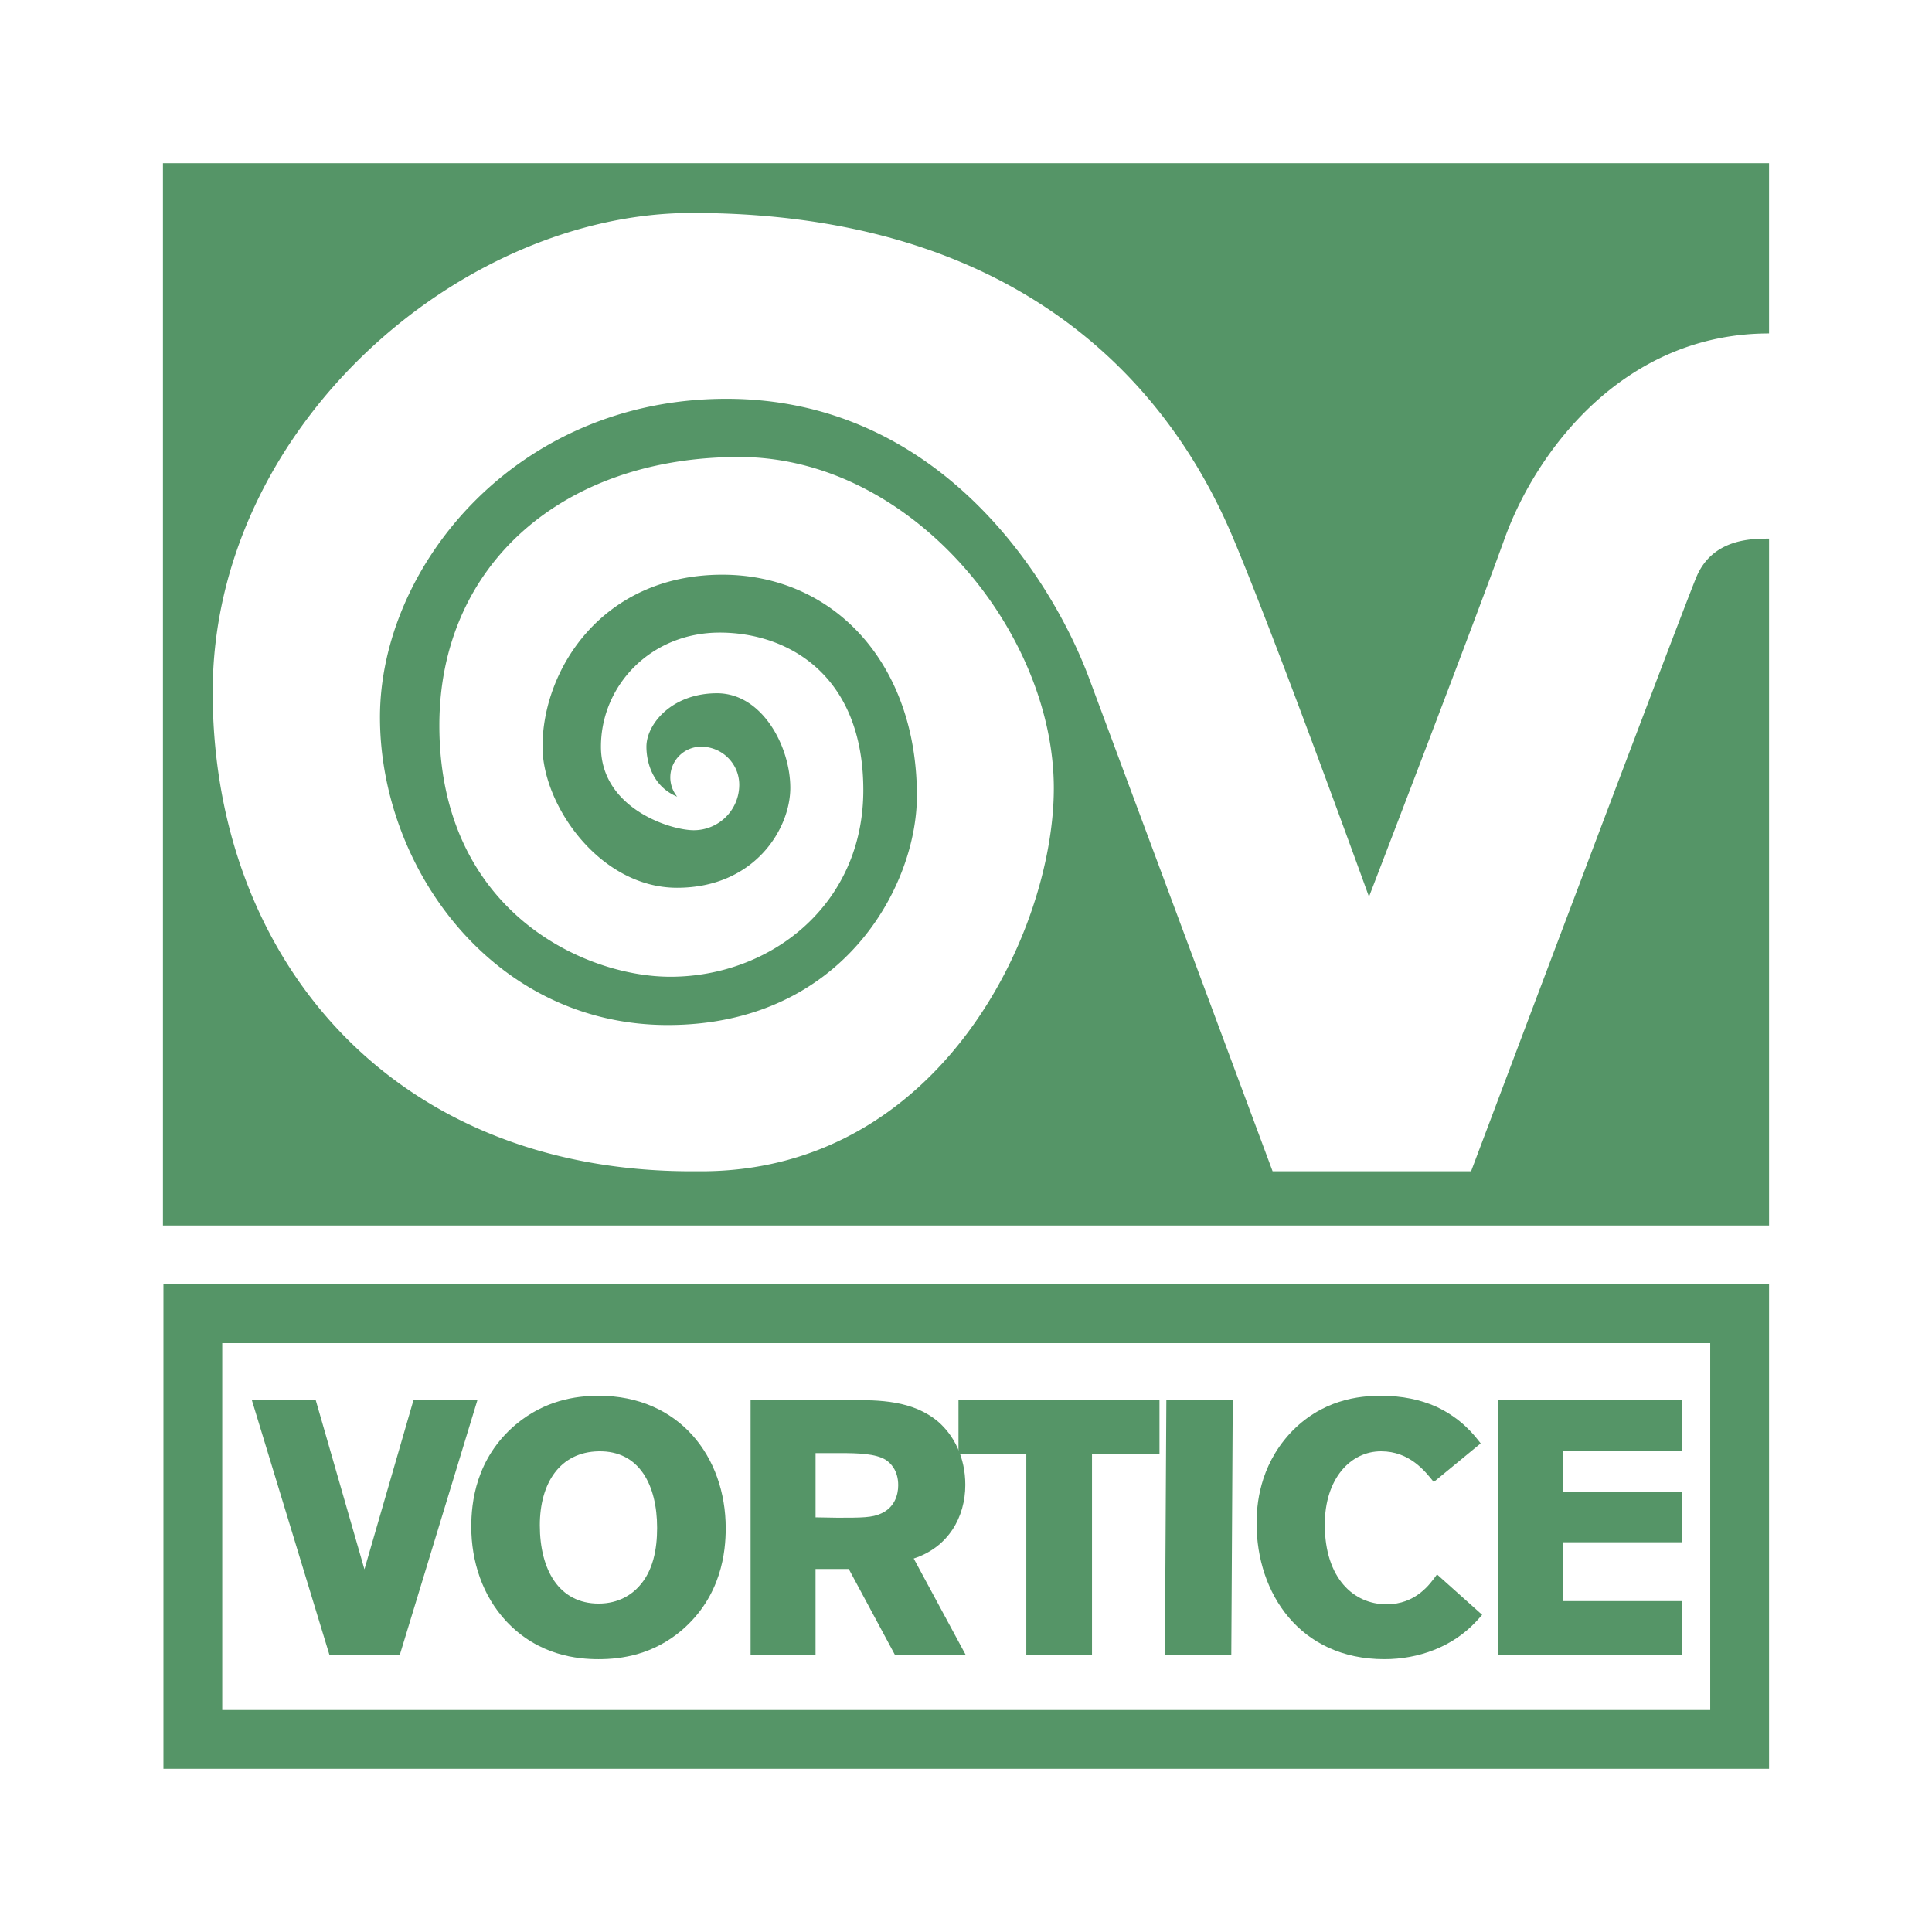
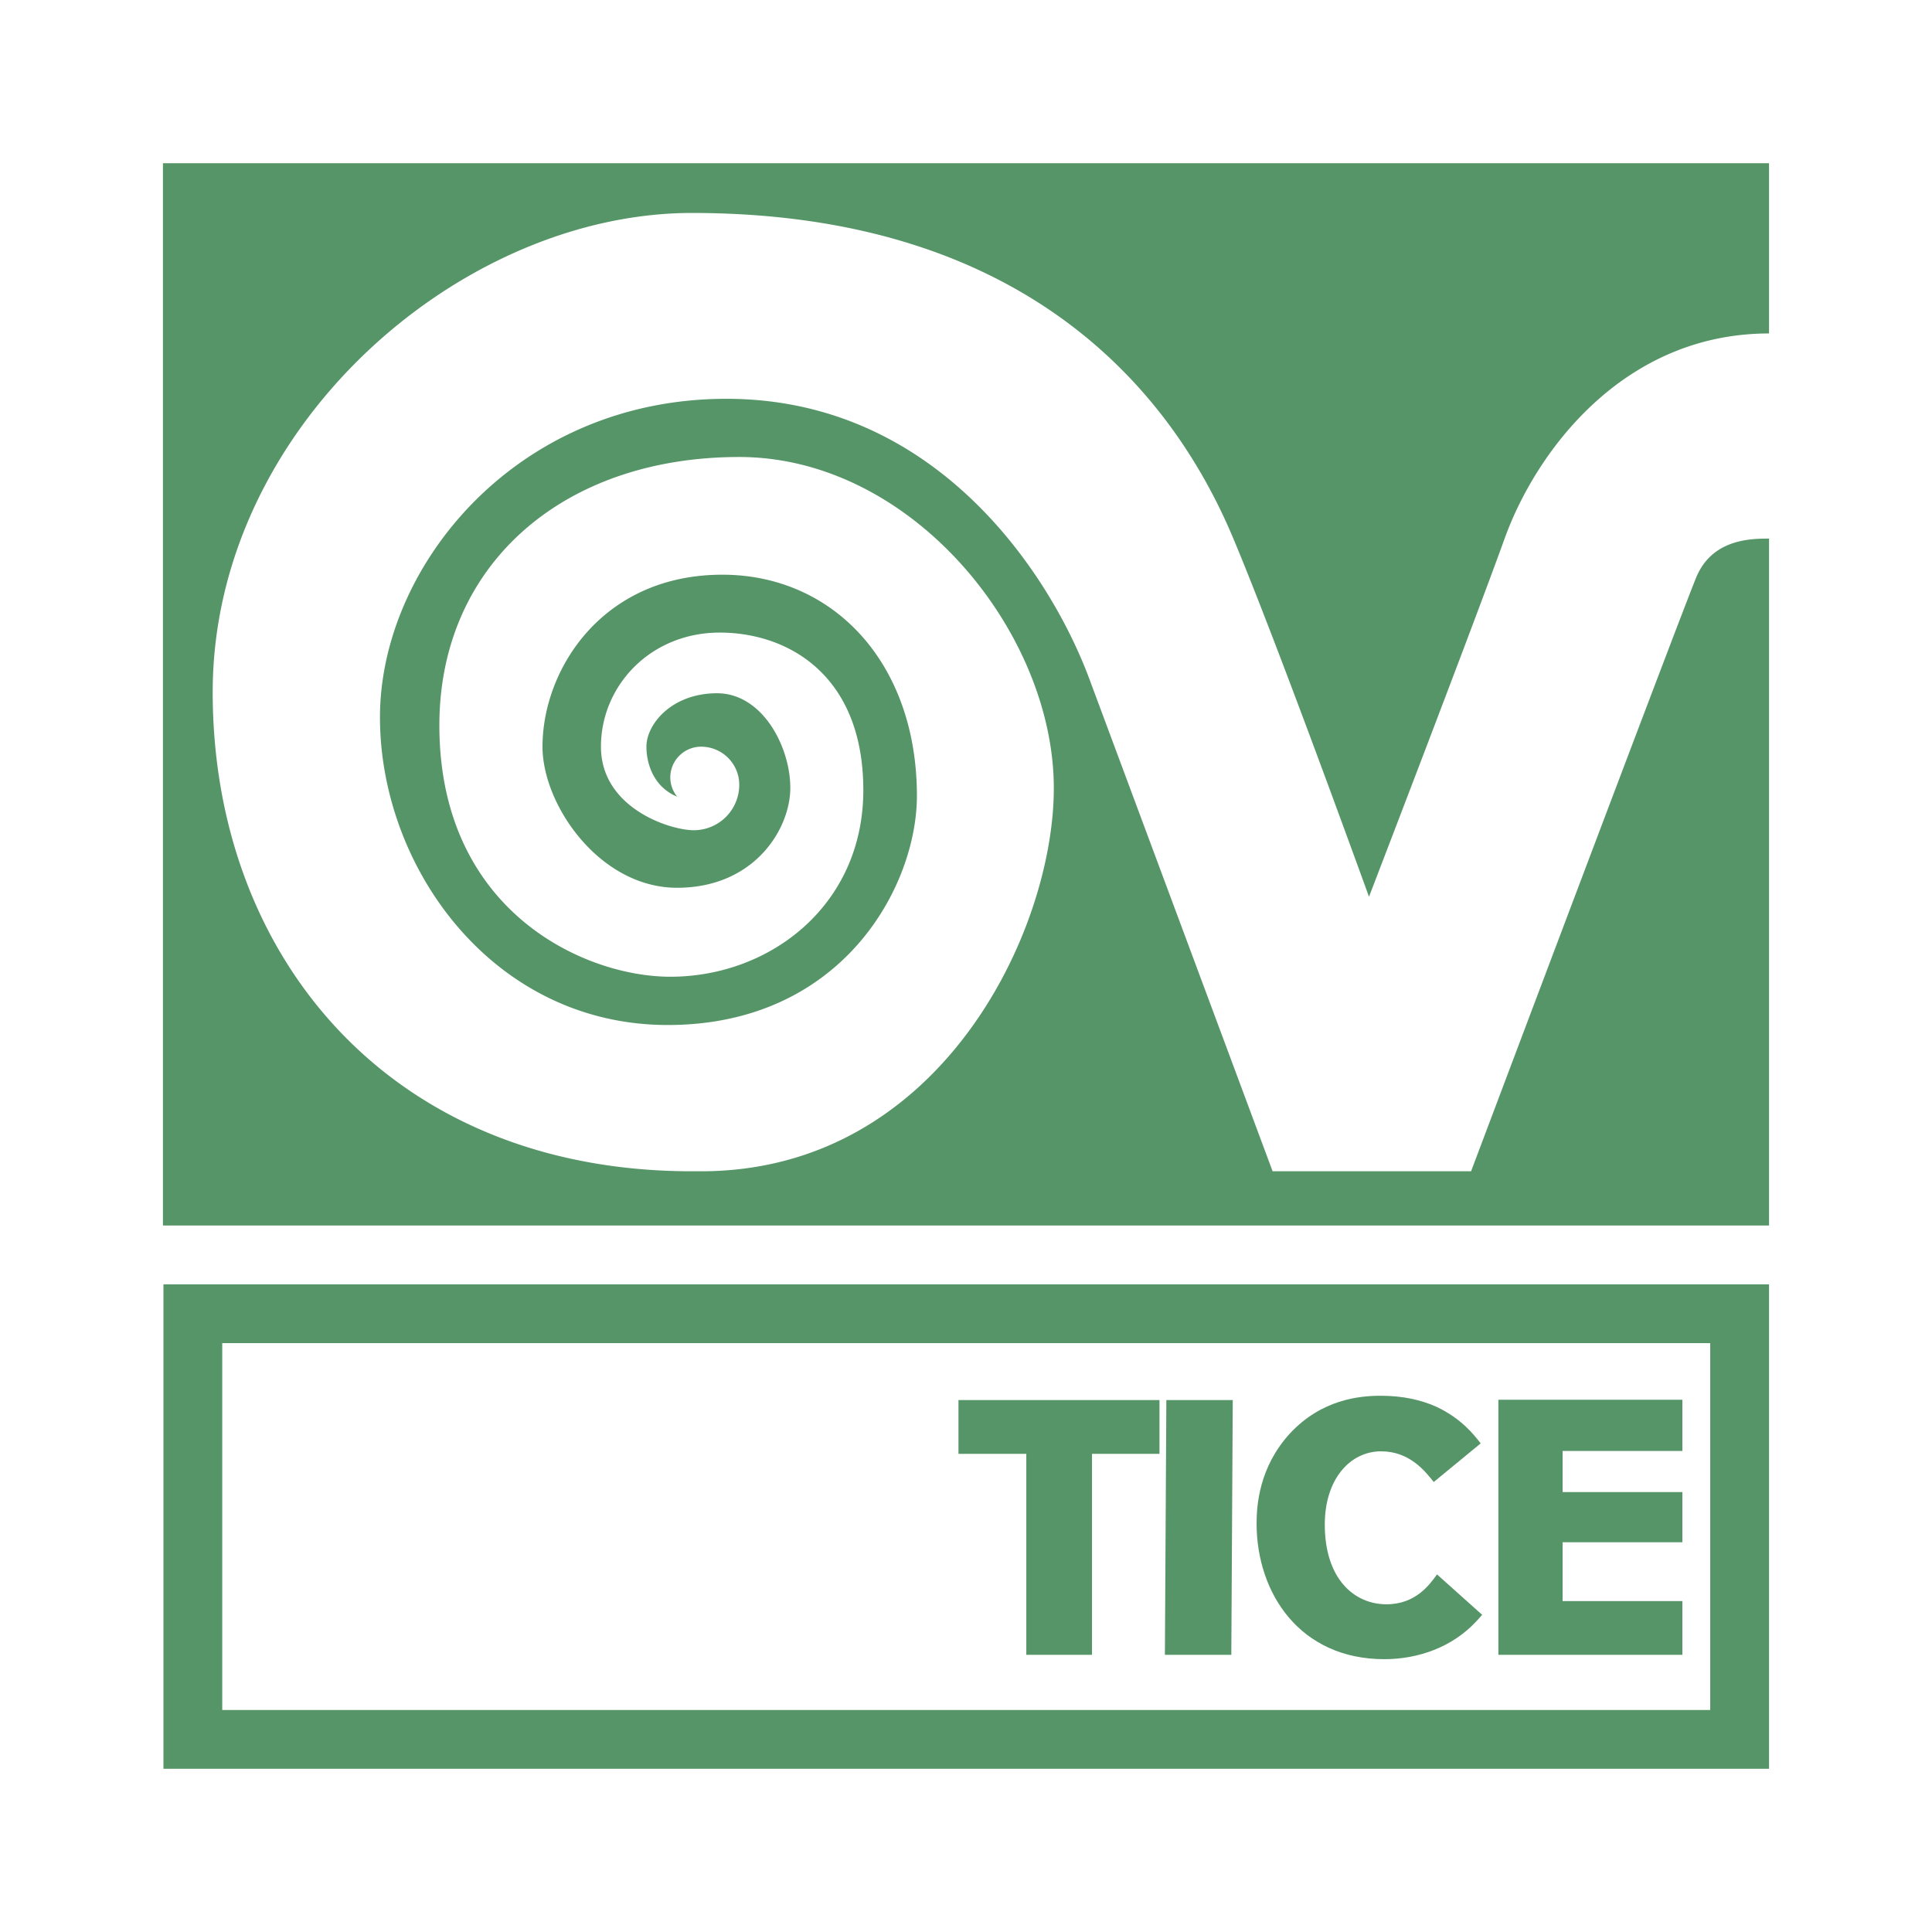
<svg xmlns="http://www.w3.org/2000/svg" width="2500" height="2500" viewBox="0 0 192.756 192.756">
  <g fill-rule="evenodd" clip-rule="evenodd">
-     <path fill="#fff" d="M0 0h192.756v192.756H0V0z" />
    <path d="M16.306 128.139v48.333h160.192v-48.333H16.306zm154.323 42.466H22.173v-36.599h148.456v36.599zM69.028 21.247c36.753 0 49.517 21.734 54.026 32.49 4.512 10.756 13.531 35.732 13.531 35.732s10.406-27.061 13.529-35.732c3.121-8.673 11.828-20.468 26.383-20.468V16.284H16.257v105.987h160.241V53.737c-1.754 0-5.668.011-7.262 3.865-1.596 3.854-22.465 59.256-22.465 59.256h-19.803l-18.344-49.284c-3.854-10.235-15.153-27.785-36.152-27.785-21.005 0-34.562 16.75-34.562 31.772 0 15.021 11.296 30.704 28.71 30.704s24.86-13.826 24.86-22.863c0-13.293-8.376-22.064-19.41-22.064-11.96 0-17.944 9.435-17.944 17.159 0 5.834 5.715 14.076 13.424 14.076 7.711 0 11.299-5.858 11.299-9.968 0-4.108-2.787-9.438-7.31-9.438-4.52 0-7.045 3.082-7.045 5.33 0 1.744.752 4.04 3.067 4.986a3.054 3.054 0 0 1-.685-1.913 3.072 3.072 0 0 1 3.074-3.073c2.1 0 3.806 1.701 3.806 3.801a4.536 4.536 0 0 1-4.533 4.534c-2.396 0-9.266-2.226-9.266-8.334 0-6.111 4.977-11.385 11.845-11.385 6.867 0 14.332 4.278 14.332 15.723 0 11.446-9.257 18.613-19.258 18.613-8.611 0-23.04-6.569-23.04-25.082 0-15.959 12.261-26.772 29.919-26.772 17.188 0 31.385 17.457 31.385 33.043 0 14.331-11.364 38.221-35.191 38.221h-.923c-30.052 0-47.805-21.401-47.805-47.803.002-26.403 24.665-47.809 47.807-47.809z" fill="#559567" />
-     <path fill="#559567" d="M47.633 139.684l-7.744 25.419h-7.022l-7.742-25.419h6.374l4.861 16.889 4.895-16.889h6.378zM59.728 144.799c4.071-.074 5.832 3.382 5.832 7.635 0 2.124-.394 4.319-1.833 5.867-.649.717-1.945 1.689-3.998 1.689-3.961 0-5.87-3.379-5.87-7.812-.001-4.177 1.979-7.307 5.869-7.379zm0-5.544c-2.304 0-5.4.467-8.279 2.879-3.998 3.384-4.43 7.812-4.43 10.186 0 3.461 1.116 6.883 3.493 9.437 3.24 3.455 7.165 3.78 9.216 3.78 2.341 0 5.438-.467 8.282-2.879 3.998-3.422 4.395-7.888 4.395-10.19 0-7.129-4.648-13.213-12.677-13.213zM83.891 144.978c1.616 0 3.49.036 4.498.685.433.285 1.226 1.008 1.226 2.519 0 1.01-.397 2.232-1.692 2.813-.899.429-1.98.429-4.356.429l-2.198-.038v-6.407h2.522v-.001zm-9.004-5.294v25.419h6.48v-8.567h3.314l4.606 8.567h7.06l-5.186-9.61c3.458-1.119 5.15-4.14 5.15-7.351 0-2.768-1.154-4.928-2.667-6.261-2.556-2.197-5.976-2.197-8.785-2.197h-9.972z" />
    <path fill="#559567" d="M108.949 145.051v20.052h-6.554v-20.052h-6.767v-5.367h20.054v5.367h-6.733zM122.848 165.103h-6.625l.144-25.419h6.625l-.144 25.419zM143.045 147.859c-.861-1.081-2.408-3.061-5.256-3.061-3.061 0-5.615 2.735-5.615 7.309 0 5.4 2.916 7.954 6.156 7.954 2.918 0 4.318-1.979 5.041-2.982l4.502 4.03c-.219.25-.434.505-.65.722-2.338 2.483-5.688 3.705-9.107 3.705-8.428 0-12.746-6.59-12.746-13.537 0-1.804.252-5.617 3.311-8.966 3.17-3.42 6.951-3.778 9.074-3.778 2.16 0 3.961.396 5.51 1.078 2.555 1.187 3.816 2.844 4.463 3.675l-4.683 3.851zM167.85 159.74v5.363h-18.356v-25.452h18.356v5.112h-11.948v4.101h11.948v5.009h-11.948v5.867h11.948z" />
  </g>
</svg>